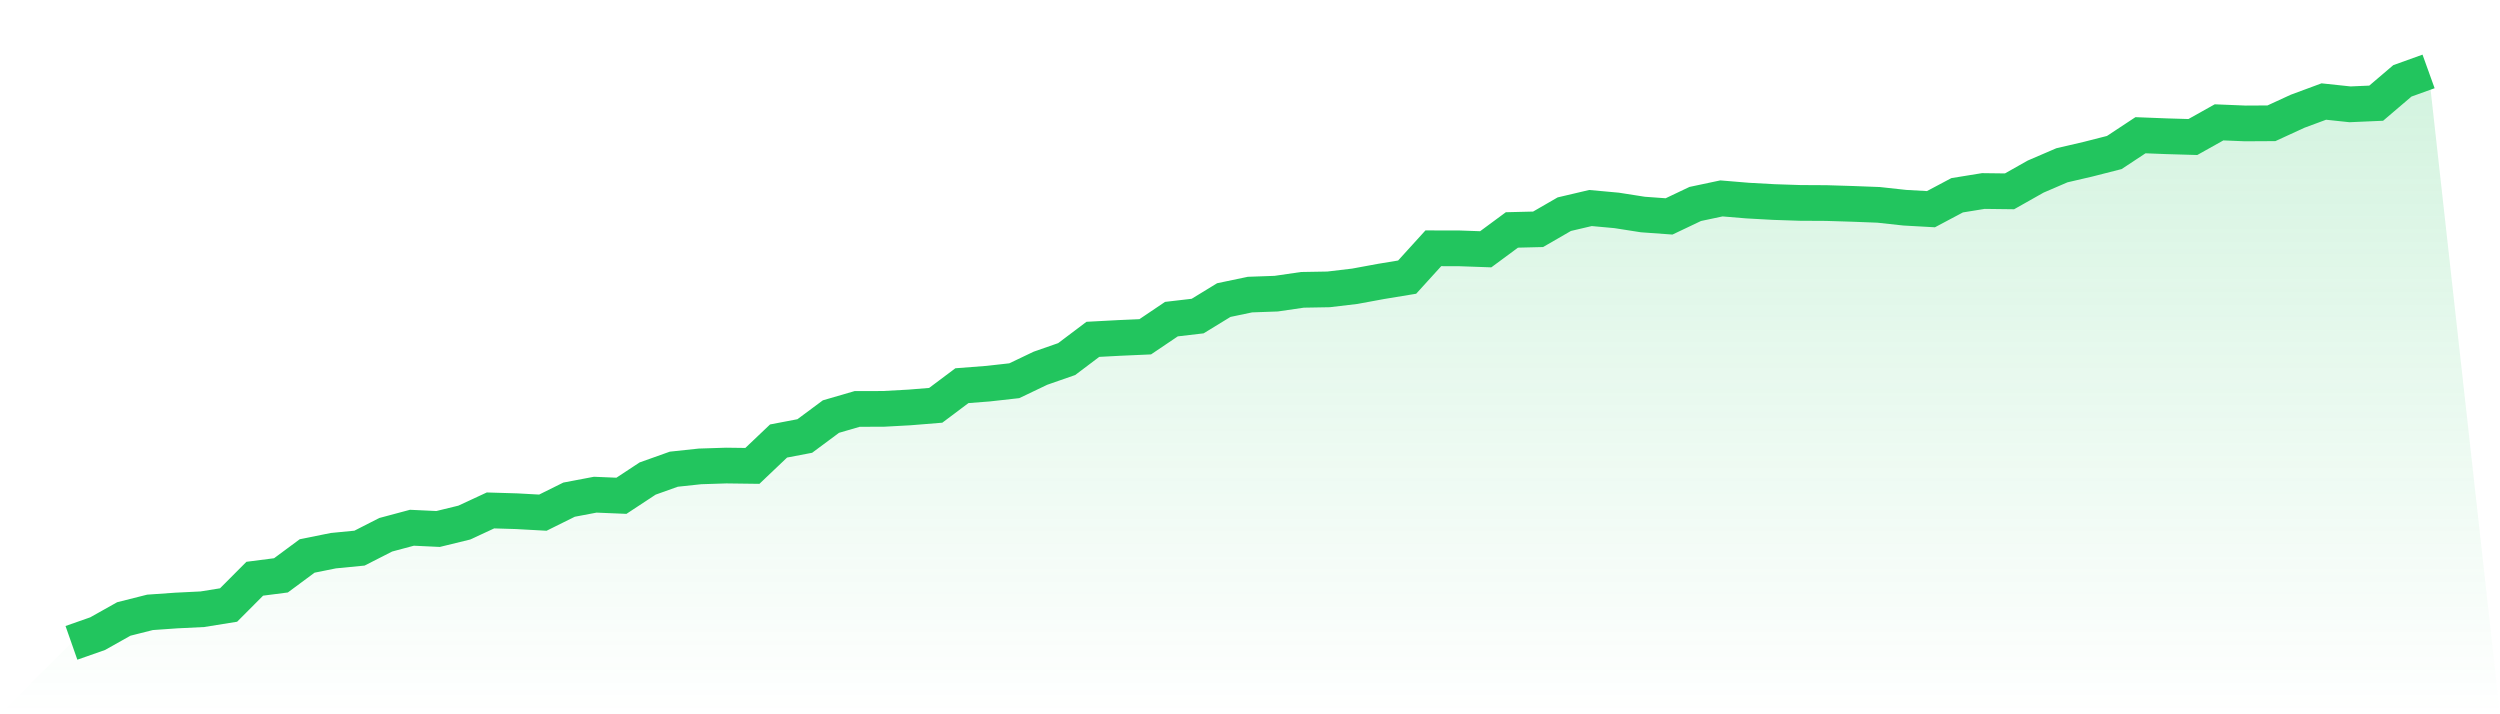
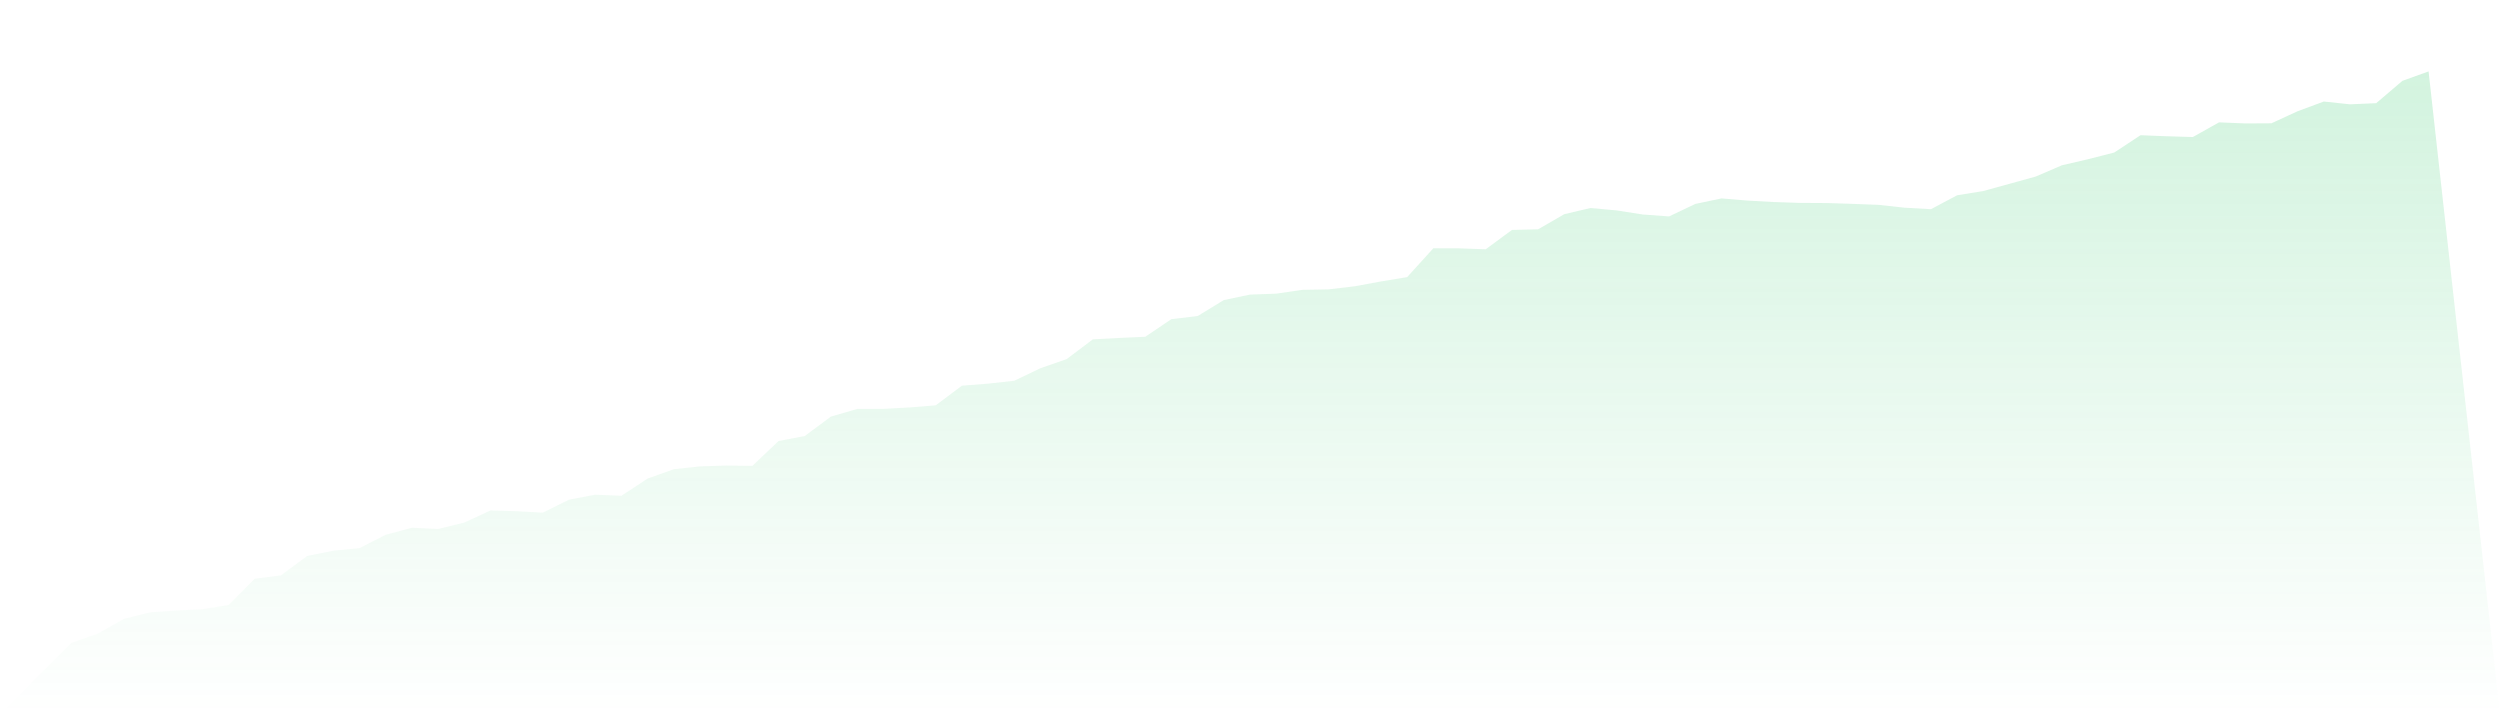
<svg xmlns="http://www.w3.org/2000/svg" viewBox="0 0 140 40">
  <defs>
    <linearGradient id="gradient" x1="0" x2="0" y1="0" y2="1">
      <stop offset="0%" stop-color="#22c55e" stop-opacity="0.2" />
      <stop offset="100%" stop-color="#22c55e" stop-opacity="0" />
    </linearGradient>
  </defs>
-   <path d="M4,36 L4,36 L5.467,35.485 L6.933,34.662 L8.4,34.292 L9.867,34.189 L11.333,34.117 L12.8,33.881 L14.267,32.409 L15.733,32.22 L17.2,31.134 L18.667,30.838 L20.133,30.695 L21.6,29.947 L23.067,29.554 L24.533,29.623 L26,29.265 L27.467,28.584 L28.933,28.628 L30.4,28.709 L31.867,27.981 L33.333,27.703 L34.8,27.764 L36.267,26.798 L37.733,26.275 L39.2,26.118 L40.667,26.071 L42.133,26.09 L43.6,24.696 L45.067,24.416 L46.533,23.328 L48,22.901 L49.467,22.897 L50.933,22.817 L52.4,22.698 L53.867,21.598 L55.333,21.485 L56.8,21.321 L58.267,20.62 L59.733,20.109 L61.2,19.003 L62.667,18.925 L64.133,18.86 L65.6,17.871 L67.067,17.7 L68.533,16.804 L70,16.497 L71.467,16.445 L72.933,16.231 L74.4,16.205 L75.867,16.031 L77.333,15.761 L78.8,15.519 L80.267,13.904 L81.733,13.908 L83.2,13.96 L84.667,12.877 L86.133,12.841 L87.6,11.994 L89.067,11.649 L90.533,11.783 L92,12.013 L93.467,12.119 L94.933,11.422 L96.4,11.111 L97.867,11.233 L99.333,11.314 L100.8,11.363 L102.267,11.371 L103.733,11.416 L105.2,11.472 L106.667,11.632 L108.133,11.714 L109.6,10.935 L111.067,10.697 L112.533,10.715 L114,9.887 L115.467,9.256 L116.933,8.915 L118.4,8.541 L119.867,7.573 L121.333,7.63 L122.8,7.673 L124.267,6.852 L125.733,6.912 L127.2,6.904 L128.667,6.229 L130.133,5.686 L131.6,5.842 L133.067,5.778 L134.533,4.528 L136,4 L140,40 L0,40 z" fill="url(#gradient)" />
-   <path d="M4,36 L4,36 L5.467,35.485 L6.933,34.662 L8.4,34.292 L9.867,34.189 L11.333,34.117 L12.8,33.881 L14.267,32.409 L15.733,32.22 L17.2,31.134 L18.667,30.838 L20.133,30.695 L21.6,29.947 L23.067,29.554 L24.533,29.623 L26,29.265 L27.467,28.584 L28.933,28.628 L30.4,28.709 L31.867,27.981 L33.333,27.703 L34.8,27.764 L36.267,26.798 L37.733,26.275 L39.2,26.118 L40.667,26.071 L42.133,26.09 L43.6,24.696 L45.067,24.416 L46.533,23.328 L48,22.901 L49.467,22.897 L50.933,22.817 L52.4,22.698 L53.867,21.598 L55.333,21.485 L56.8,21.321 L58.267,20.62 L59.733,20.109 L61.2,19.003 L62.667,18.925 L64.133,18.86 L65.6,17.871 L67.067,17.7 L68.533,16.804 L70,16.497 L71.467,16.445 L72.933,16.231 L74.4,16.205 L75.867,16.031 L77.333,15.761 L78.8,15.519 L80.267,13.904 L81.733,13.908 L83.2,13.96 L84.667,12.877 L86.133,12.841 L87.6,11.994 L89.067,11.649 L90.533,11.783 L92,12.013 L93.467,12.119 L94.933,11.422 L96.4,11.111 L97.867,11.233 L99.333,11.314 L100.8,11.363 L102.267,11.371 L103.733,11.416 L105.2,11.472 L106.667,11.632 L108.133,11.714 L109.6,10.935 L111.067,10.697 L112.533,10.715 L114,9.887 L115.467,9.256 L116.933,8.915 L118.4,8.541 L119.867,7.573 L121.333,7.63 L122.8,7.673 L124.267,6.852 L125.733,6.912 L127.2,6.904 L128.667,6.229 L130.133,5.686 L131.6,5.842 L133.067,5.778 L134.533,4.528 L136,4" fill="none" stroke="#22c55e" stroke-width="2" />
+   <path d="M4,36 L4,36 L5.467,35.485 L6.933,34.662 L8.4,34.292 L9.867,34.189 L11.333,34.117 L12.8,33.881 L14.267,32.409 L15.733,32.22 L17.2,31.134 L18.667,30.838 L20.133,30.695 L21.6,29.947 L23.067,29.554 L24.533,29.623 L26,29.265 L27.467,28.584 L28.933,28.628 L30.4,28.709 L31.867,27.981 L33.333,27.703 L34.8,27.764 L36.267,26.798 L37.733,26.275 L39.2,26.118 L40.667,26.071 L42.133,26.09 L43.6,24.696 L45.067,24.416 L46.533,23.328 L48,22.901 L49.467,22.897 L50.933,22.817 L52.4,22.698 L53.867,21.598 L55.333,21.485 L56.8,21.321 L58.267,20.62 L59.733,20.109 L61.2,19.003 L62.667,18.925 L64.133,18.86 L65.6,17.871 L67.067,17.7 L68.533,16.804 L70,16.497 L71.467,16.445 L72.933,16.231 L74.4,16.205 L75.867,16.031 L77.333,15.761 L78.8,15.519 L80.267,13.904 L81.733,13.908 L83.2,13.96 L84.667,12.877 L86.133,12.841 L87.6,11.994 L89.067,11.649 L90.533,11.783 L92,12.013 L93.467,12.119 L94.933,11.422 L96.4,11.111 L97.867,11.233 L99.333,11.314 L100.8,11.363 L102.267,11.371 L103.733,11.416 L105.2,11.472 L106.667,11.632 L108.133,11.714 L109.6,10.935 L111.067,10.697 L114,9.887 L115.467,9.256 L116.933,8.915 L118.4,8.541 L119.867,7.573 L121.333,7.63 L122.8,7.673 L124.267,6.852 L125.733,6.912 L127.2,6.904 L128.667,6.229 L130.133,5.686 L131.6,5.842 L133.067,5.778 L134.533,4.528 L136,4 L140,40 L0,40 z" fill="url(#gradient)" />
</svg>